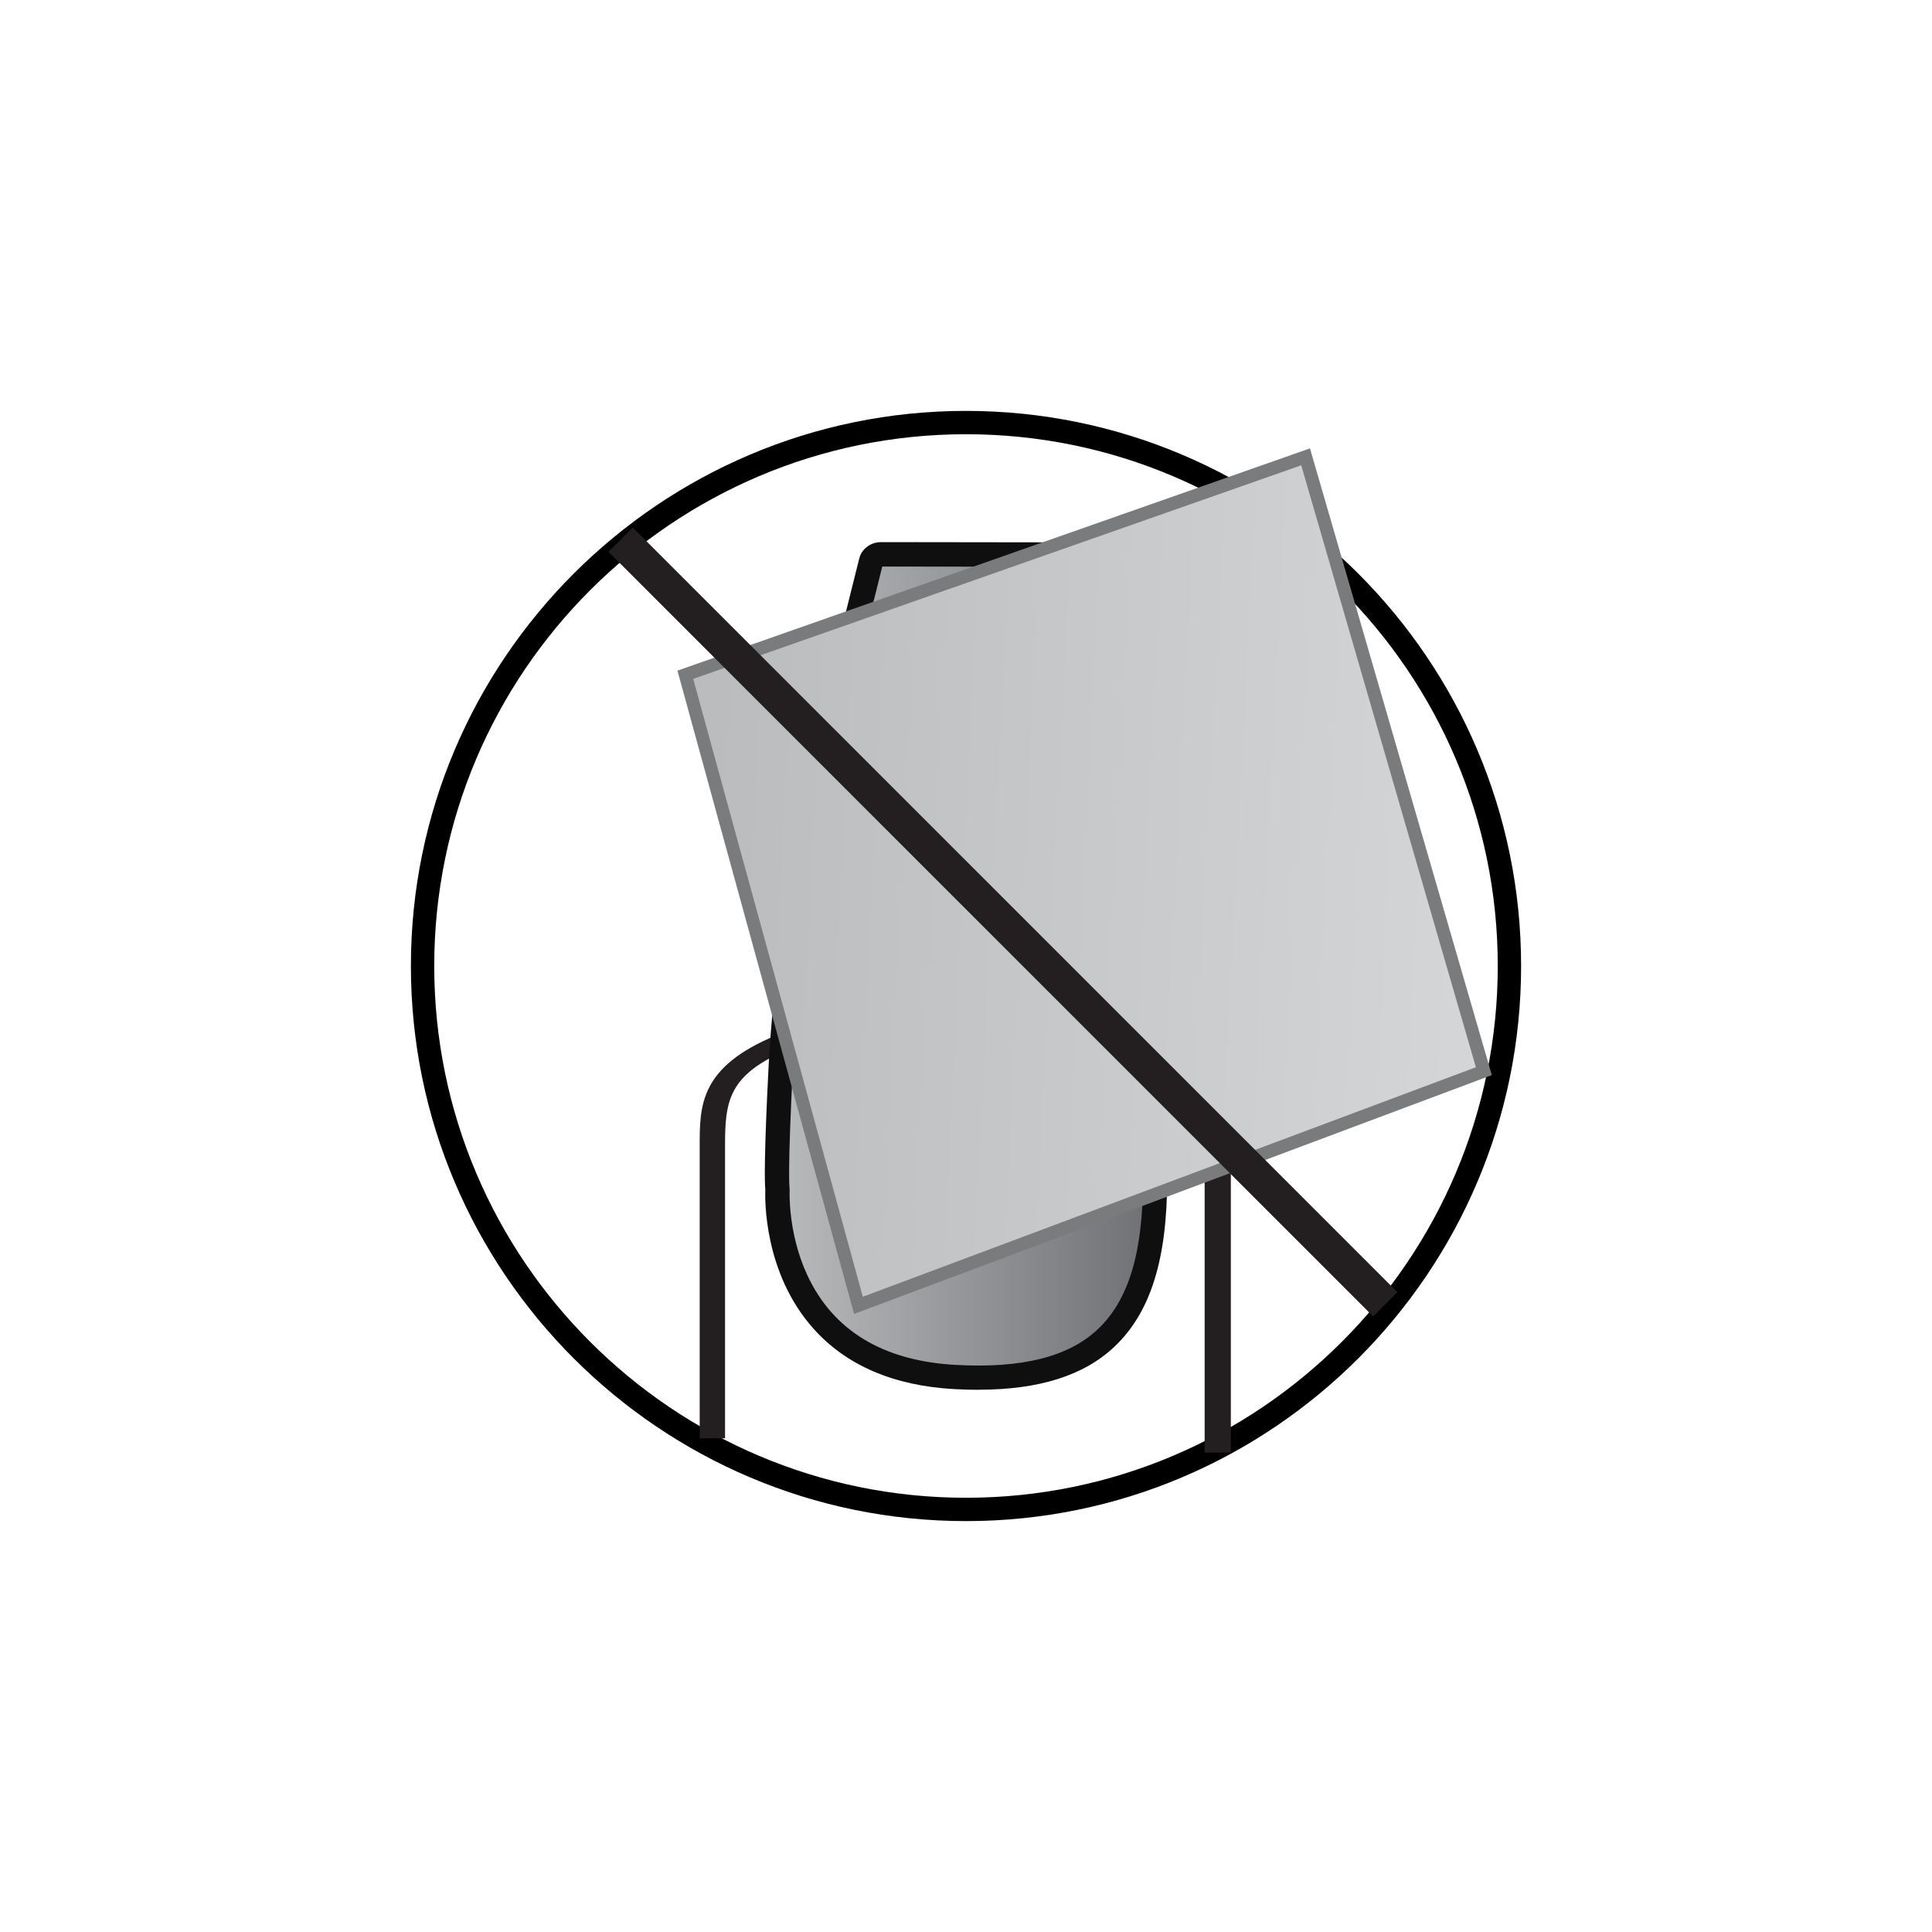
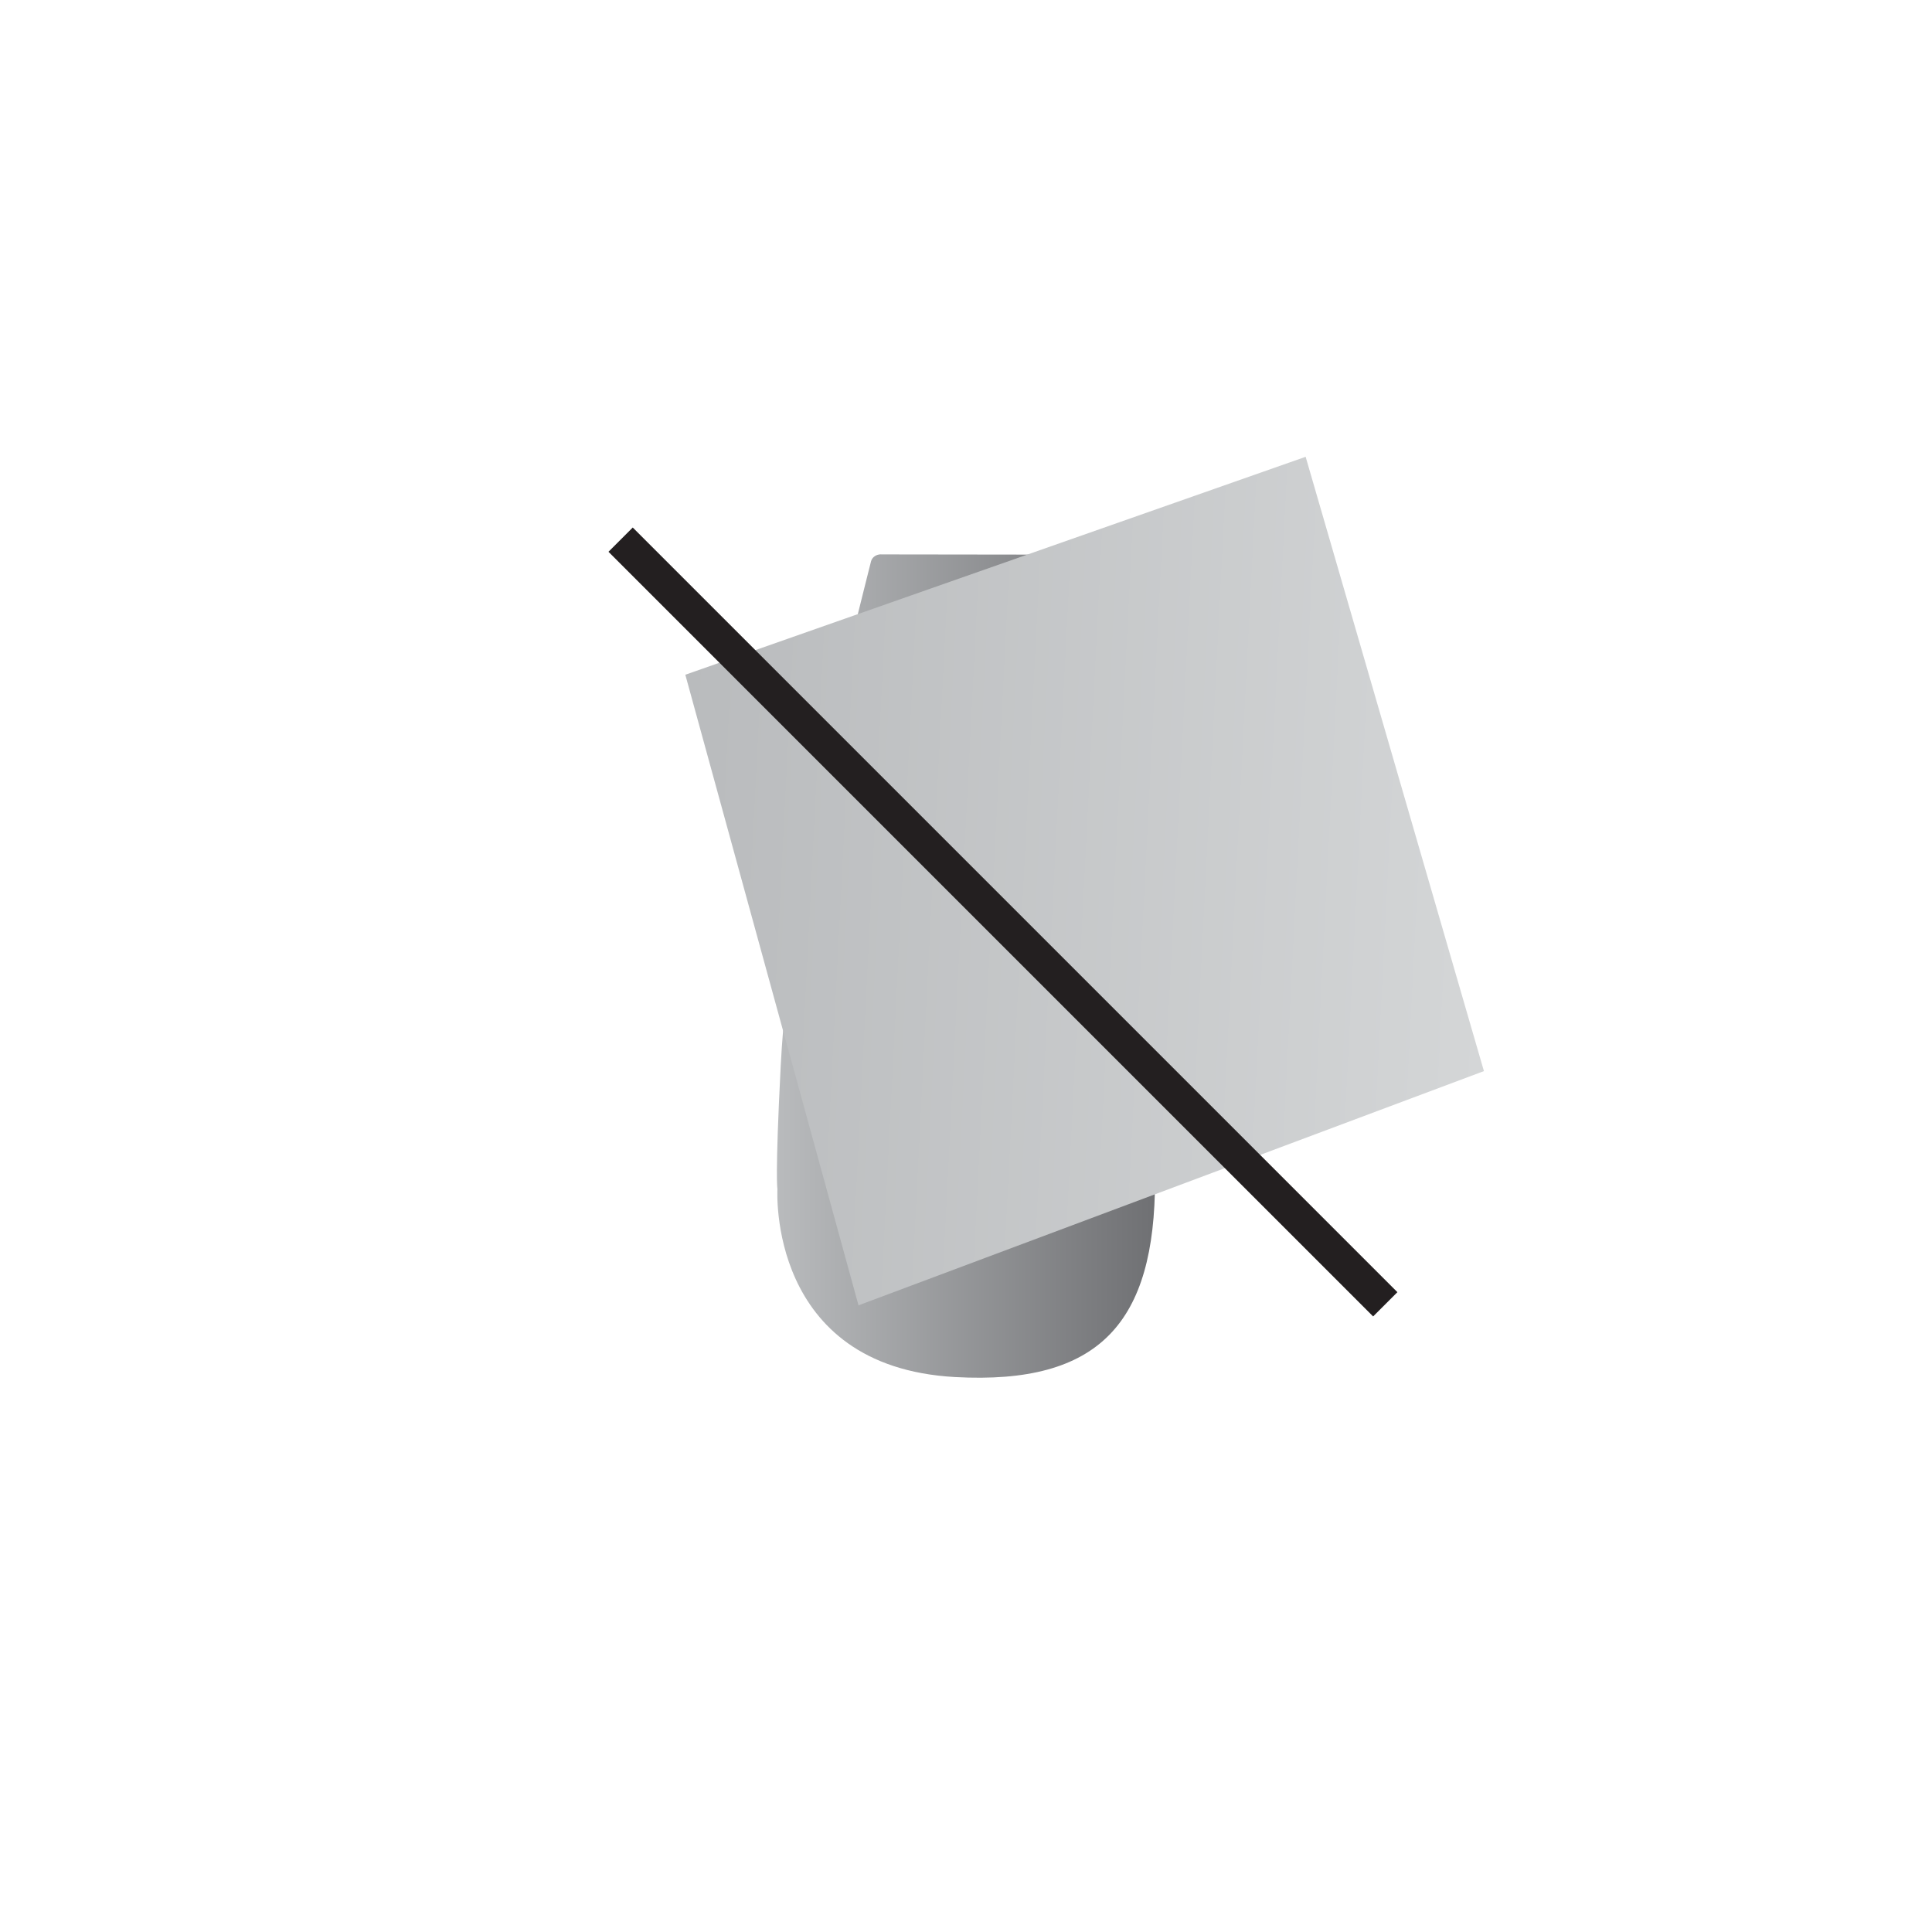
<svg xmlns="http://www.w3.org/2000/svg" viewBox="0 0 250 250" id="a">
  <defs>
    <style>.d{fill:url(#c);}.e{fill:url(#b);}.f{fill:#797b7d;}.g{fill:#231f20;}.h{fill:#0f0f10;}</style>
    <linearGradient gradientUnits="userSpaceOnUse" y2="125" x2="149.46" y1="125" x1="100.54" id="b">
      <stop stop-color="#b9bbbd" offset="0" />
      <stop stop-color="#6f7073" offset="1" />
    </linearGradient>
    <linearGradient gradientUnits="userSpaceOnUse" y2="116.72" x2="193.13" y1="111.33" x1="87.46" id="c">
      <stop stop-color="#b9bbbd" offset="0" />
      <stop stop-color="#d4d6d7" offset="1" />
    </linearGradient>
  </defs>
-   <path d="M125,196.83c-39.61,0-71.83-32.22-71.83-71.83S85.39,53.17,125,53.17s71.83,32.22,71.83,71.83-32.22,71.83-71.83,71.83ZM125,56.19c-37.94,0-68.81,30.87-68.81,68.81s30.87,68.81,68.81,68.81,68.81-30.87,68.81-68.81-30.87-68.81-68.81-68.81Z" />
-   <path d="M93.82,186.11h-3.28s0-37.81,0-37.81c0-5.26,0-10.23,9.88-14.32l1.79,1.73c-8,3.31-8.39,6.76-8.39,12.59v37.81Z" class="g" />
-   <path d="M159.27,187.96h-3.39s0-39.16,0-39.16c0-6.03-.4-9.61-8.69-13.03l1.85-1.79c10.23,4.23,10.23,9.38,10.23,14.83v39.16Z" class="g" />
  <path d="M114.01,71.73c-.63,0-1.16.37-1.3.91-1.49,6.06-10.36,39.5-11.69,65.34-.74,14.44-.42,15.88-.42,15.88,0,0-1.36,22.98,22.98,24.33,18.72,1.03,25.89-7.06,25.88-25.57,0-4.06-.14-10.75-.3-14.33-.95-21.46-3.44-36.63-11.08-65.67-.14-.51-.69-.85-1.28-.85l-22.78-.03Z" class="e" />
-   <path d="M126.6,179.84c-1,0-2.04-.03-3.11-.09-7.85-.43-13.99-3.07-18.24-7.84-6.42-7.2-6.27-16.71-6.22-18.01-.09-.95-.17-4.3.43-16,1.23-23.93,8.77-53.85,11.24-63.69l.49-1.95c.31-1.24,1.47-2.11,2.82-2.11l22.79.03c1.33,0,2.49.83,2.8,2.02,7.57,28.74,10.17,44.16,11.13,66,.16,3.68.3,10.41.3,14.4,0,10.37-2.16,17.25-6.81,21.65-3.95,3.74-9.74,5.58-17.62,5.58ZM114.17,73.3l-.42,1.68c-2.46,9.76-9.94,39.45-11.15,63.08-.69,13.41-.45,15.47-.44,15.55l.02.34c0,.05-.28,5.52,2.27,11.02,3.34,7.21,9.81,11.13,19.23,11.65,8.56.47,14.6-1.04,18.39-4.63,3.98-3.77,5.84-9.92,5.83-19.37,0-3.95-.14-10.62-.3-14.26-.95-21.5-3.51-36.73-10.95-65.02l-22.48-.03Z" class="h" />
  <polygon points="88.68 87.31 168.95 59.11 192.02 138.6 111.09 168.91 88.68 87.31" class="d" />
-   <path d="M110.52,170.02l-22.86-83.24,81.85-28.76,23.53,81.1-82.52,30.9ZM89.7,87.85l21.95,79.95,79.33-29.7-22.6-77.89-78.68,27.64Z" class="f" />
  <rect transform="translate(-46.35 126.71) rotate(-45)" height="139.93" width="4.44" y="49.34" x="127.56" class="g" />
</svg>